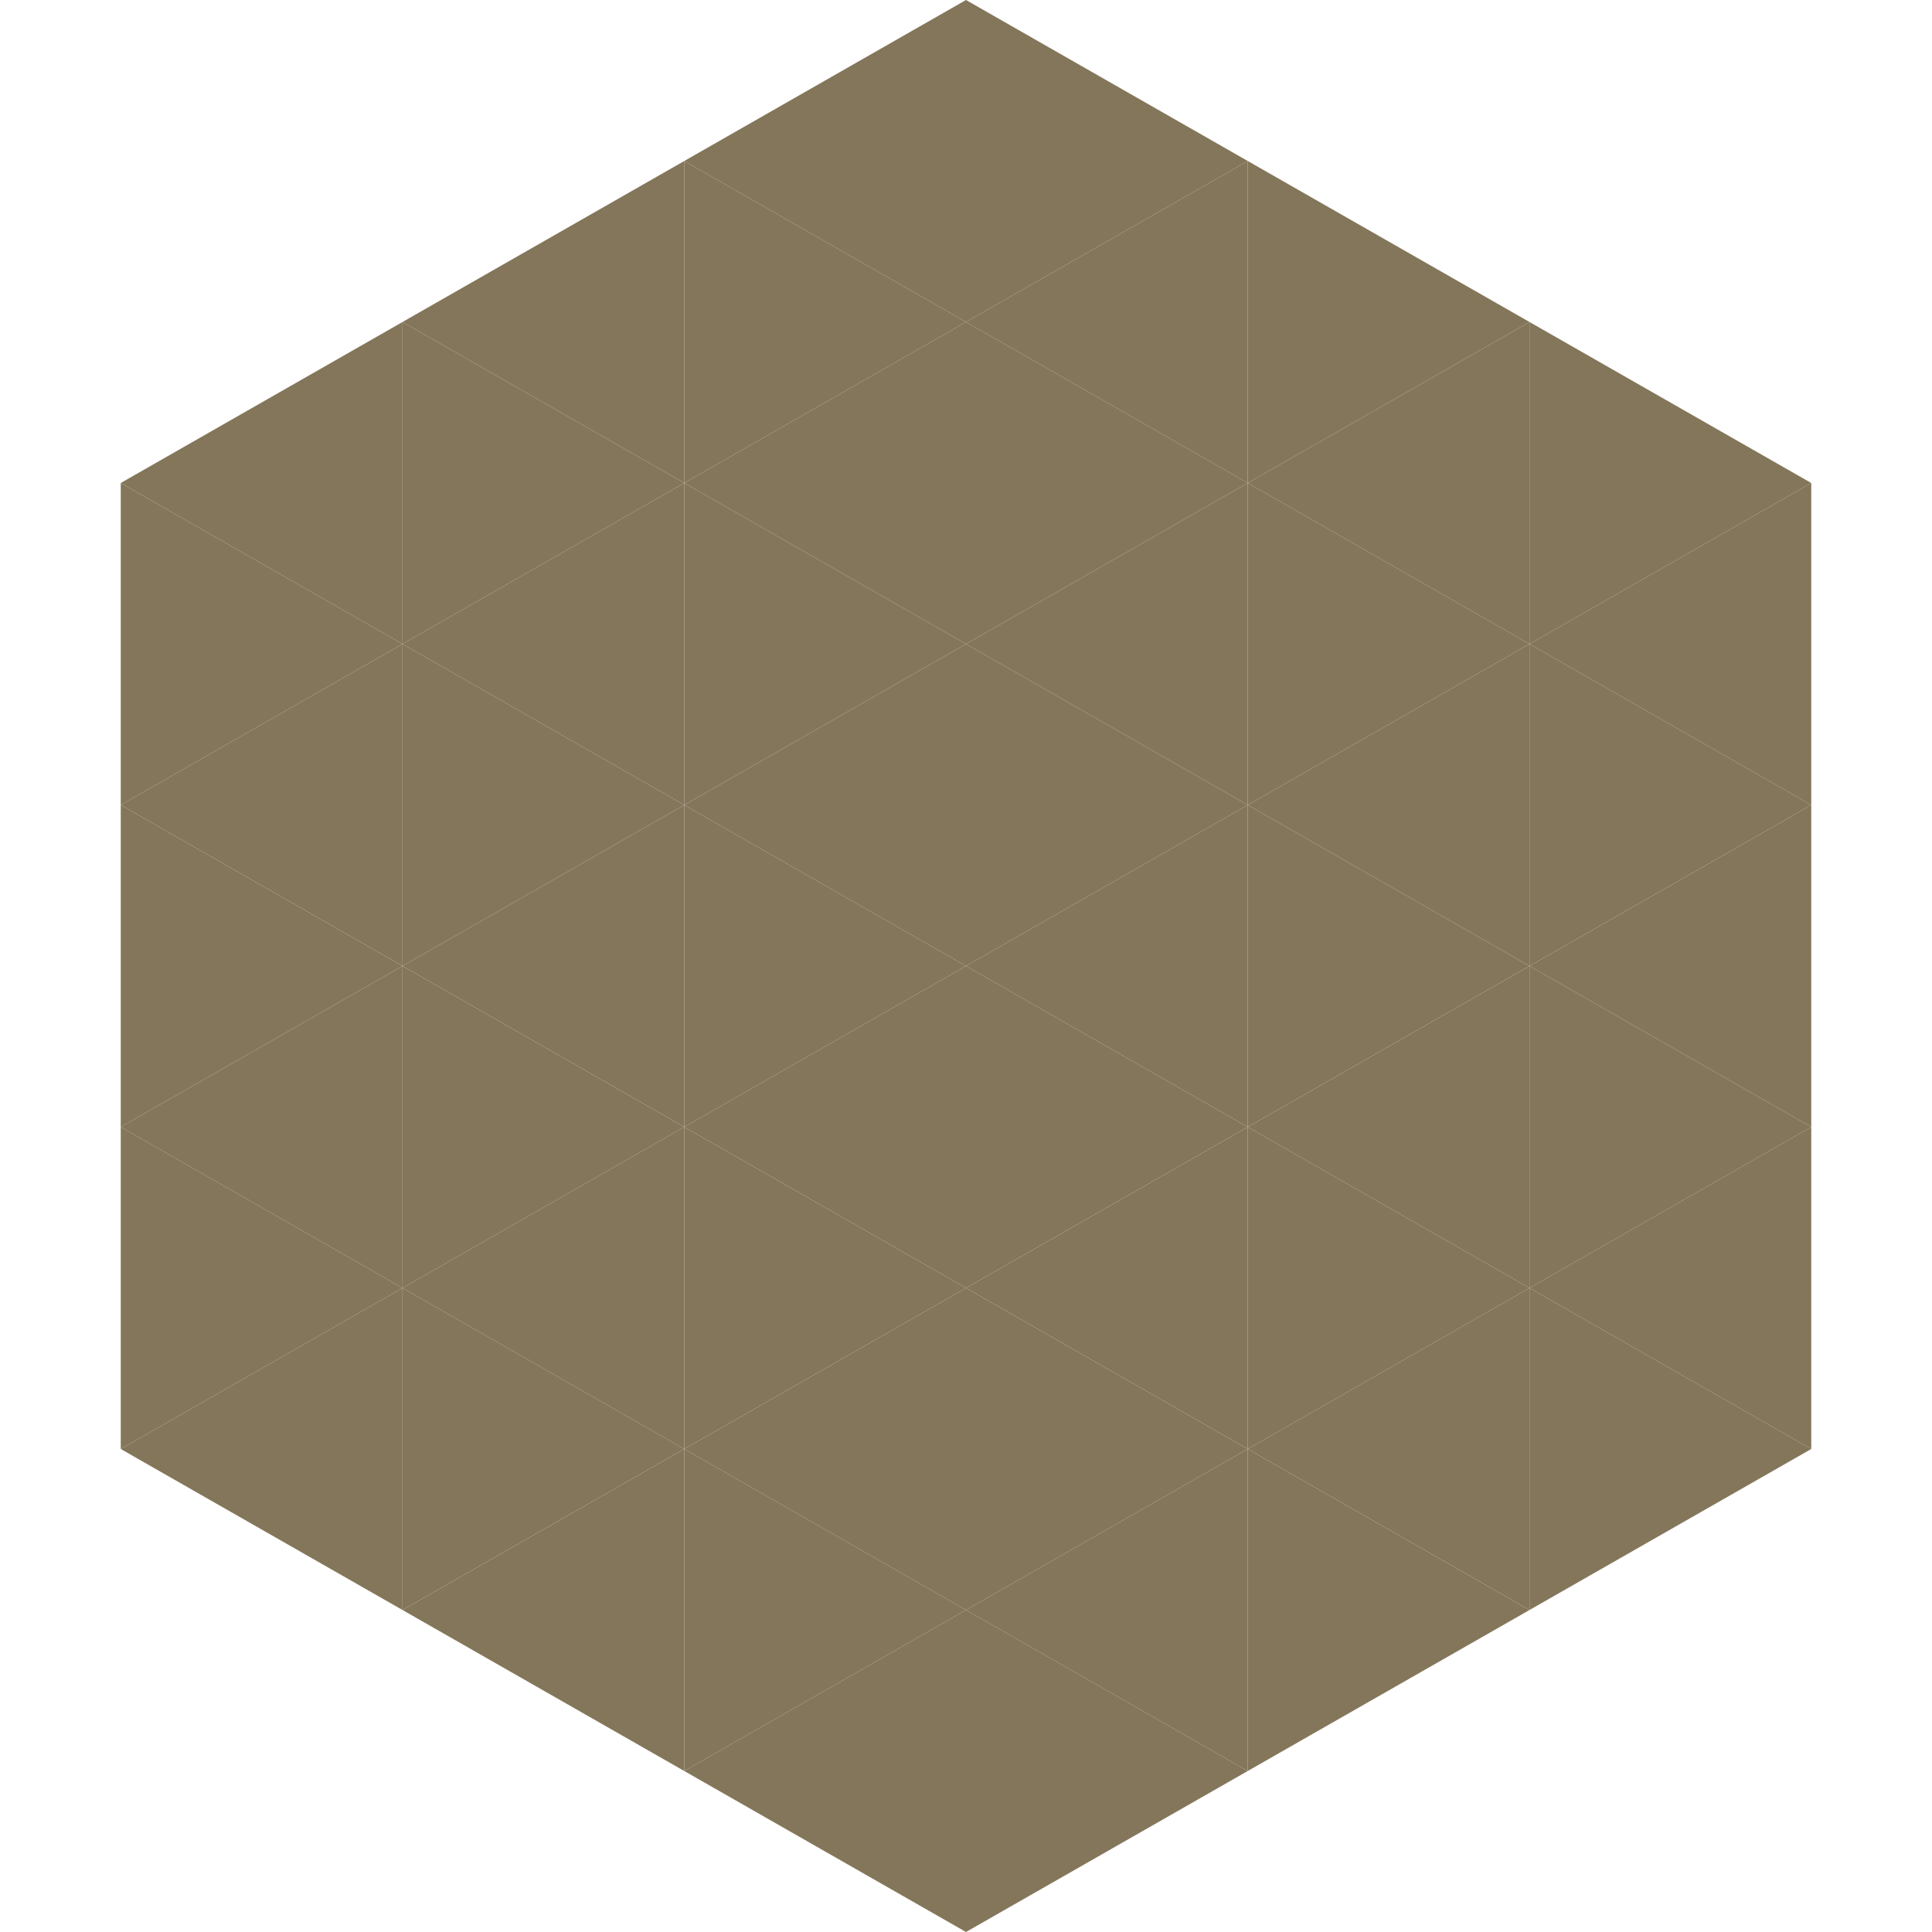
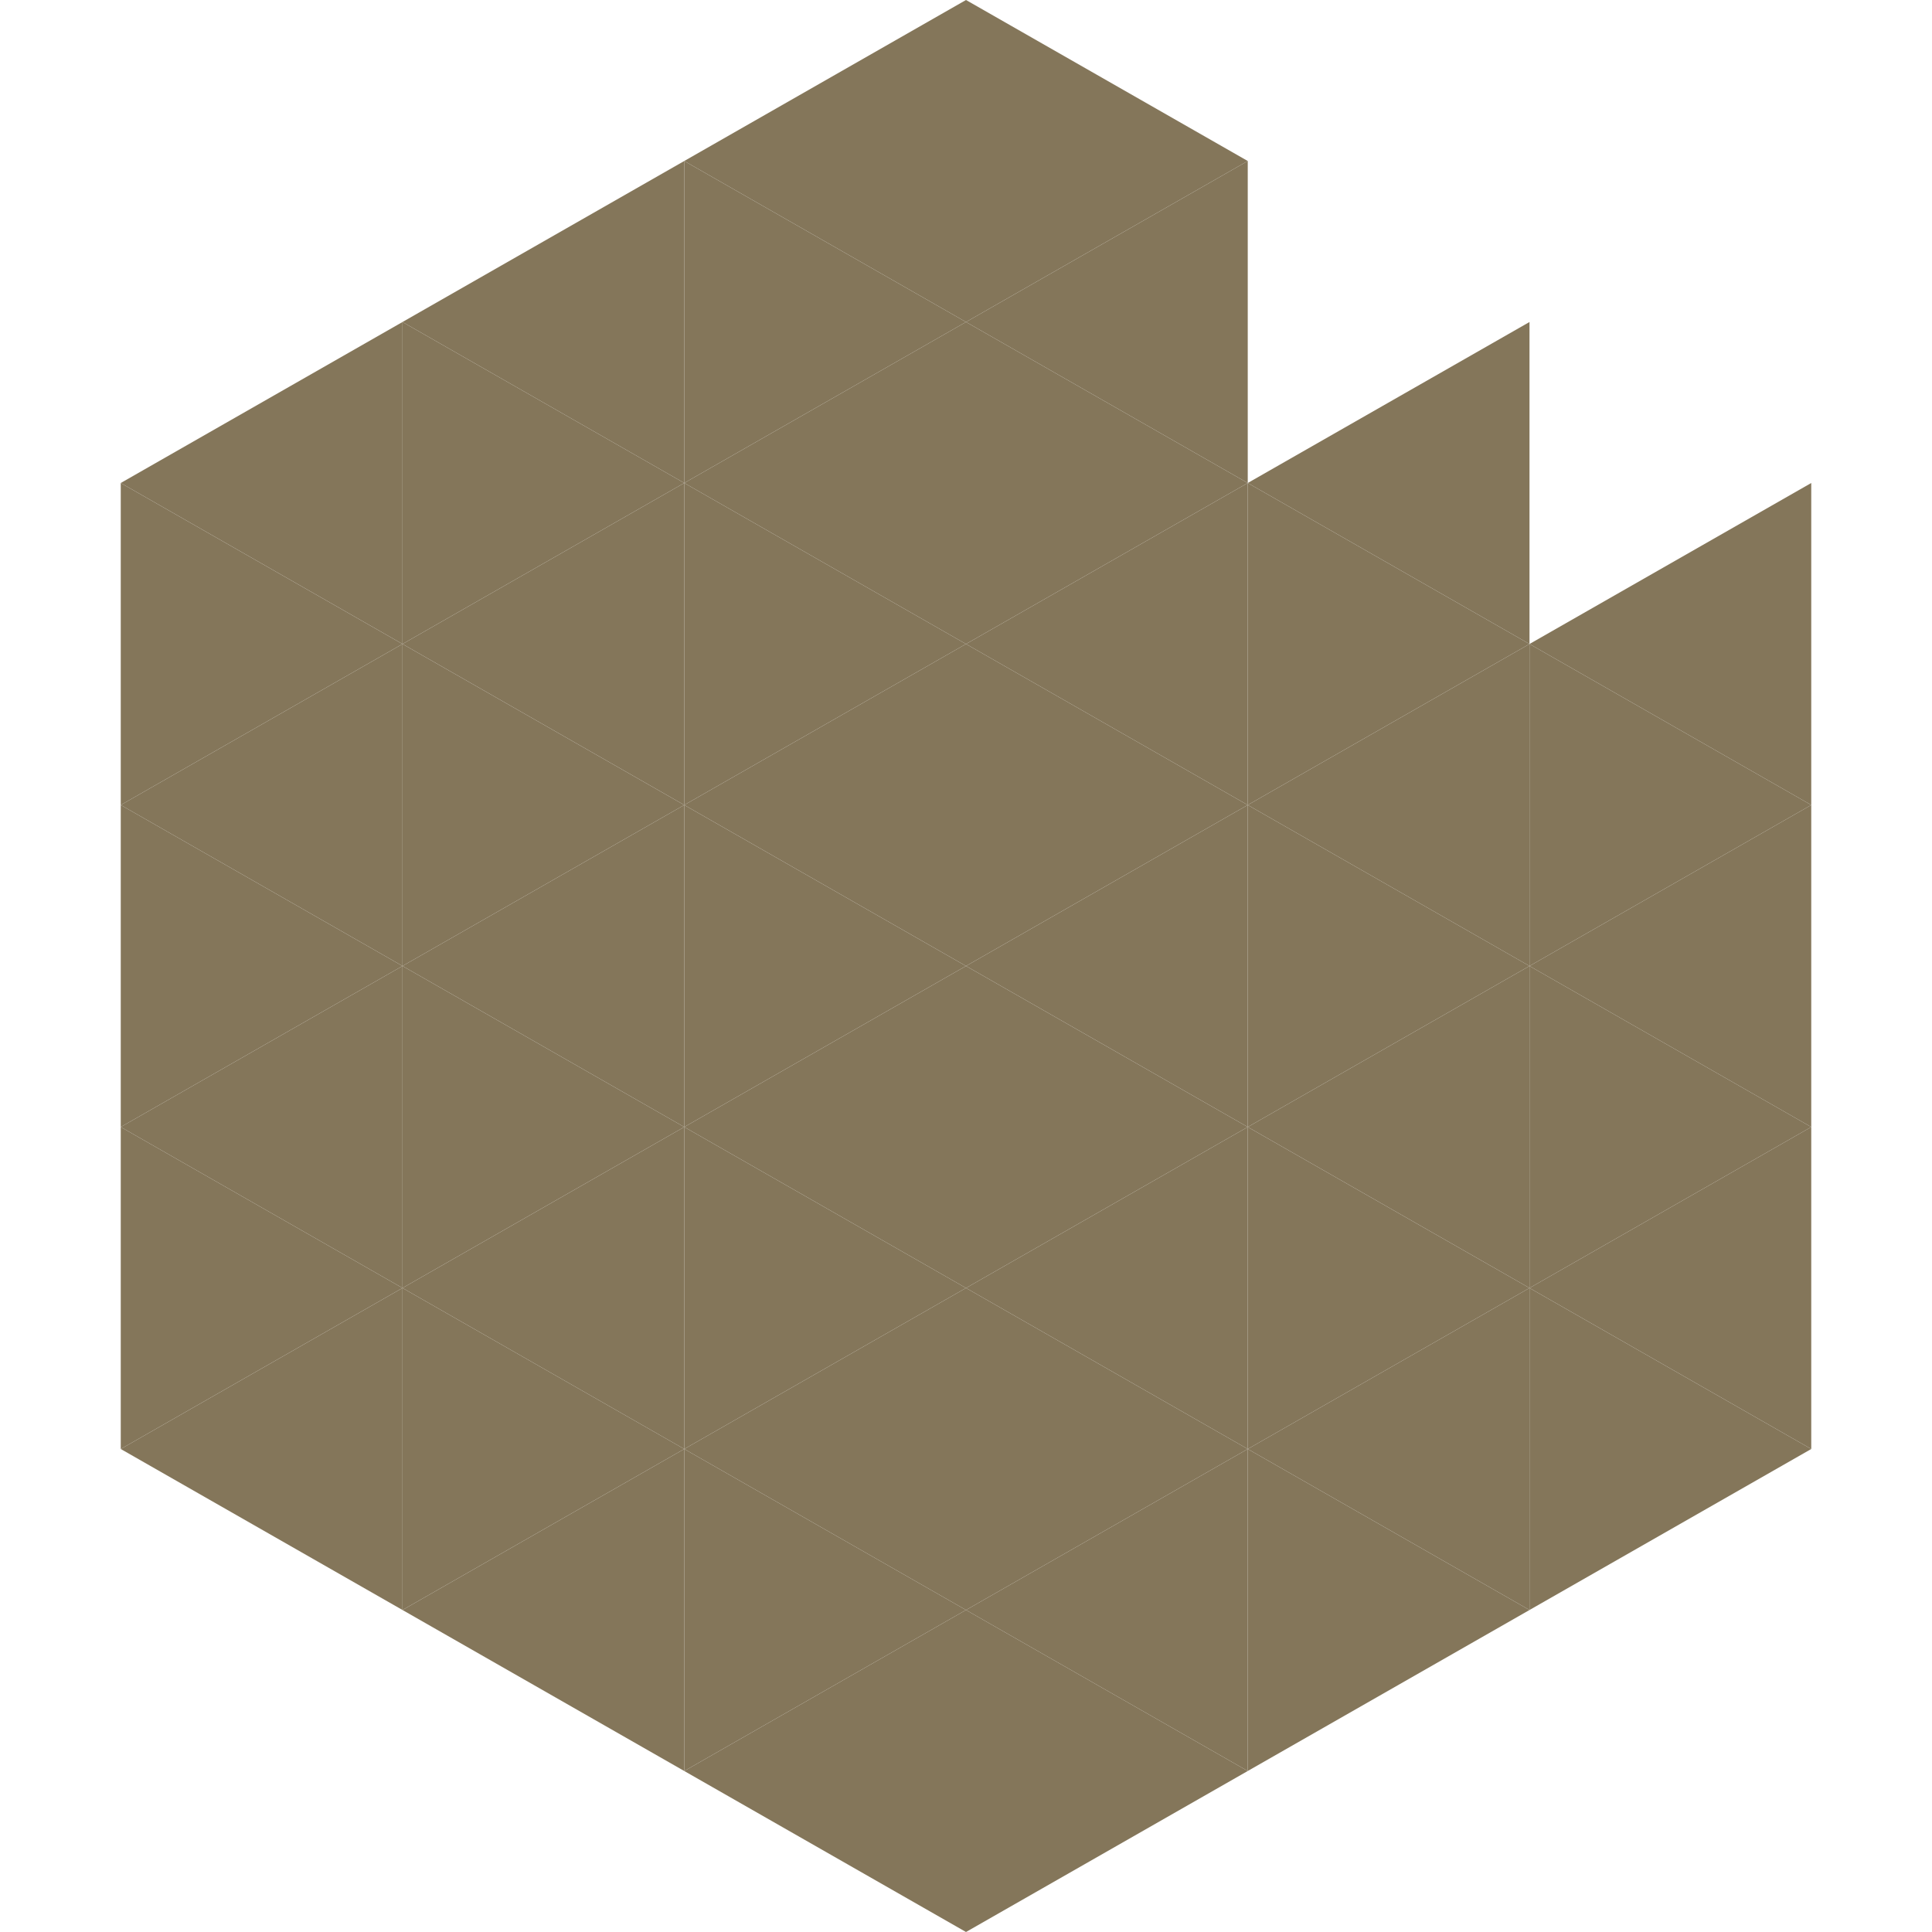
<svg xmlns="http://www.w3.org/2000/svg" width="240" height="240">
  <polygon points="50,40 15,60 50,80" style="fill:rgb(132,118,90)" />
-   <polygon points="190,40 225,60 190,80" style="fill:rgb(132,118,90)" />
  <polygon points="15,60 50,80 15,100" style="fill:rgb(132,118,90)" />
  <polygon points="225,60 190,80 225,100" style="fill:rgb(132,118,90)" />
  <polygon points="50,80 15,100 50,120" style="fill:rgb(132,118,90)" />
  <polygon points="190,80 225,100 190,120" style="fill:rgb(132,118,90)" />
  <polygon points="15,100 50,120 15,140" style="fill:rgb(132,118,90)" />
  <polygon points="225,100 190,120 225,140" style="fill:rgb(132,118,90)" />
  <polygon points="50,120 15,140 50,160" style="fill:rgb(132,118,90)" />
  <polygon points="190,120 225,140 190,160" style="fill:rgb(132,118,90)" />
  <polygon points="15,140 50,160 15,180" style="fill:rgb(132,118,90)" />
  <polygon points="225,140 190,160 225,180" style="fill:rgb(132,118,90)" />
  <polygon points="50,160 15,180 50,200" style="fill:rgb(132,118,90)" />
  <polygon points="190,160 225,180 190,200" style="fill:rgb(132,118,90)" />
  <polygon points="15,180 50,200 15,220" style="fill:rgb(255,255,255); fill-opacity:0" />
  <polygon points="225,180 190,200 225,220" style="fill:rgb(255,255,255); fill-opacity:0" />
  <polygon points="50,0 85,20 50,40" style="fill:rgb(255,255,255); fill-opacity:0" />
  <polygon points="190,0 155,20 190,40" style="fill:rgb(255,255,255); fill-opacity:0" />
  <polygon points="85,20 50,40 85,60" style="fill:rgb(132,118,90)" />
-   <polygon points="155,20 190,40 155,60" style="fill:rgb(132,118,90)" />
  <polygon points="50,40 85,60 50,80" style="fill:rgb(132,118,90)" />
  <polygon points="190,40 155,60 190,80" style="fill:rgb(132,118,90)" />
  <polygon points="85,60 50,80 85,100" style="fill:rgb(132,118,90)" />
  <polygon points="155,60 190,80 155,100" style="fill:rgb(132,118,90)" />
  <polygon points="50,80 85,100 50,120" style="fill:rgb(132,118,90)" />
  <polygon points="190,80 155,100 190,120" style="fill:rgb(132,118,90)" />
  <polygon points="85,100 50,120 85,140" style="fill:rgb(132,118,90)" />
  <polygon points="155,100 190,120 155,140" style="fill:rgb(132,118,90)" />
  <polygon points="50,120 85,140 50,160" style="fill:rgb(132,118,90)" />
  <polygon points="190,120 155,140 190,160" style="fill:rgb(132,118,90)" />
  <polygon points="85,140 50,160 85,180" style="fill:rgb(132,118,90)" />
  <polygon points="155,140 190,160 155,180" style="fill:rgb(132,118,90)" />
  <polygon points="50,160 85,180 50,200" style="fill:rgb(132,118,90)" />
  <polygon points="190,160 155,180 190,200" style="fill:rgb(132,118,90)" />
  <polygon points="85,180 50,200 85,220" style="fill:rgb(132,118,90)" />
  <polygon points="155,180 190,200 155,220" style="fill:rgb(132,118,90)" />
  <polygon points="120,0 85,20 120,40" style="fill:rgb(132,118,90)" />
  <polygon points="120,0 155,20 120,40" style="fill:rgb(132,118,90)" />
  <polygon points="85,20 120,40 85,60" style="fill:rgb(132,118,90)" />
  <polygon points="155,20 120,40 155,60" style="fill:rgb(132,118,90)" />
  <polygon points="120,40 85,60 120,80" style="fill:rgb(132,118,90)" />
  <polygon points="120,40 155,60 120,80" style="fill:rgb(132,118,90)" />
  <polygon points="85,60 120,80 85,100" style="fill:rgb(132,118,90)" />
  <polygon points="155,60 120,80 155,100" style="fill:rgb(132,118,90)" />
  <polygon points="120,80 85,100 120,120" style="fill:rgb(132,118,90)" />
  <polygon points="120,80 155,100 120,120" style="fill:rgb(132,118,90)" />
  <polygon points="85,100 120,120 85,140" style="fill:rgb(132,118,90)" />
  <polygon points="155,100 120,120 155,140" style="fill:rgb(132,118,90)" />
  <polygon points="120,120 85,140 120,160" style="fill:rgb(132,118,90)" />
  <polygon points="120,120 155,140 120,160" style="fill:rgb(132,118,90)" />
  <polygon points="85,140 120,160 85,180" style="fill:rgb(132,118,90)" />
  <polygon points="155,140 120,160 155,180" style="fill:rgb(132,118,90)" />
  <polygon points="120,160 85,180 120,200" style="fill:rgb(132,118,90)" />
  <polygon points="120,160 155,180 120,200" style="fill:rgb(132,118,90)" />
  <polygon points="85,180 120,200 85,220" style="fill:rgb(132,118,90)" />
  <polygon points="155,180 120,200 155,220" style="fill:rgb(132,118,90)" />
  <polygon points="120,200 85,220 120,240" style="fill:rgb(132,118,90)" />
  <polygon points="120,200 155,220 120,240" style="fill:rgb(132,118,90)" />
  <polygon points="85,220 120,240 85,260" style="fill:rgb(255,255,255); fill-opacity:0" />
  <polygon points="155,220 120,240 155,260" style="fill:rgb(255,255,255); fill-opacity:0" />
</svg>